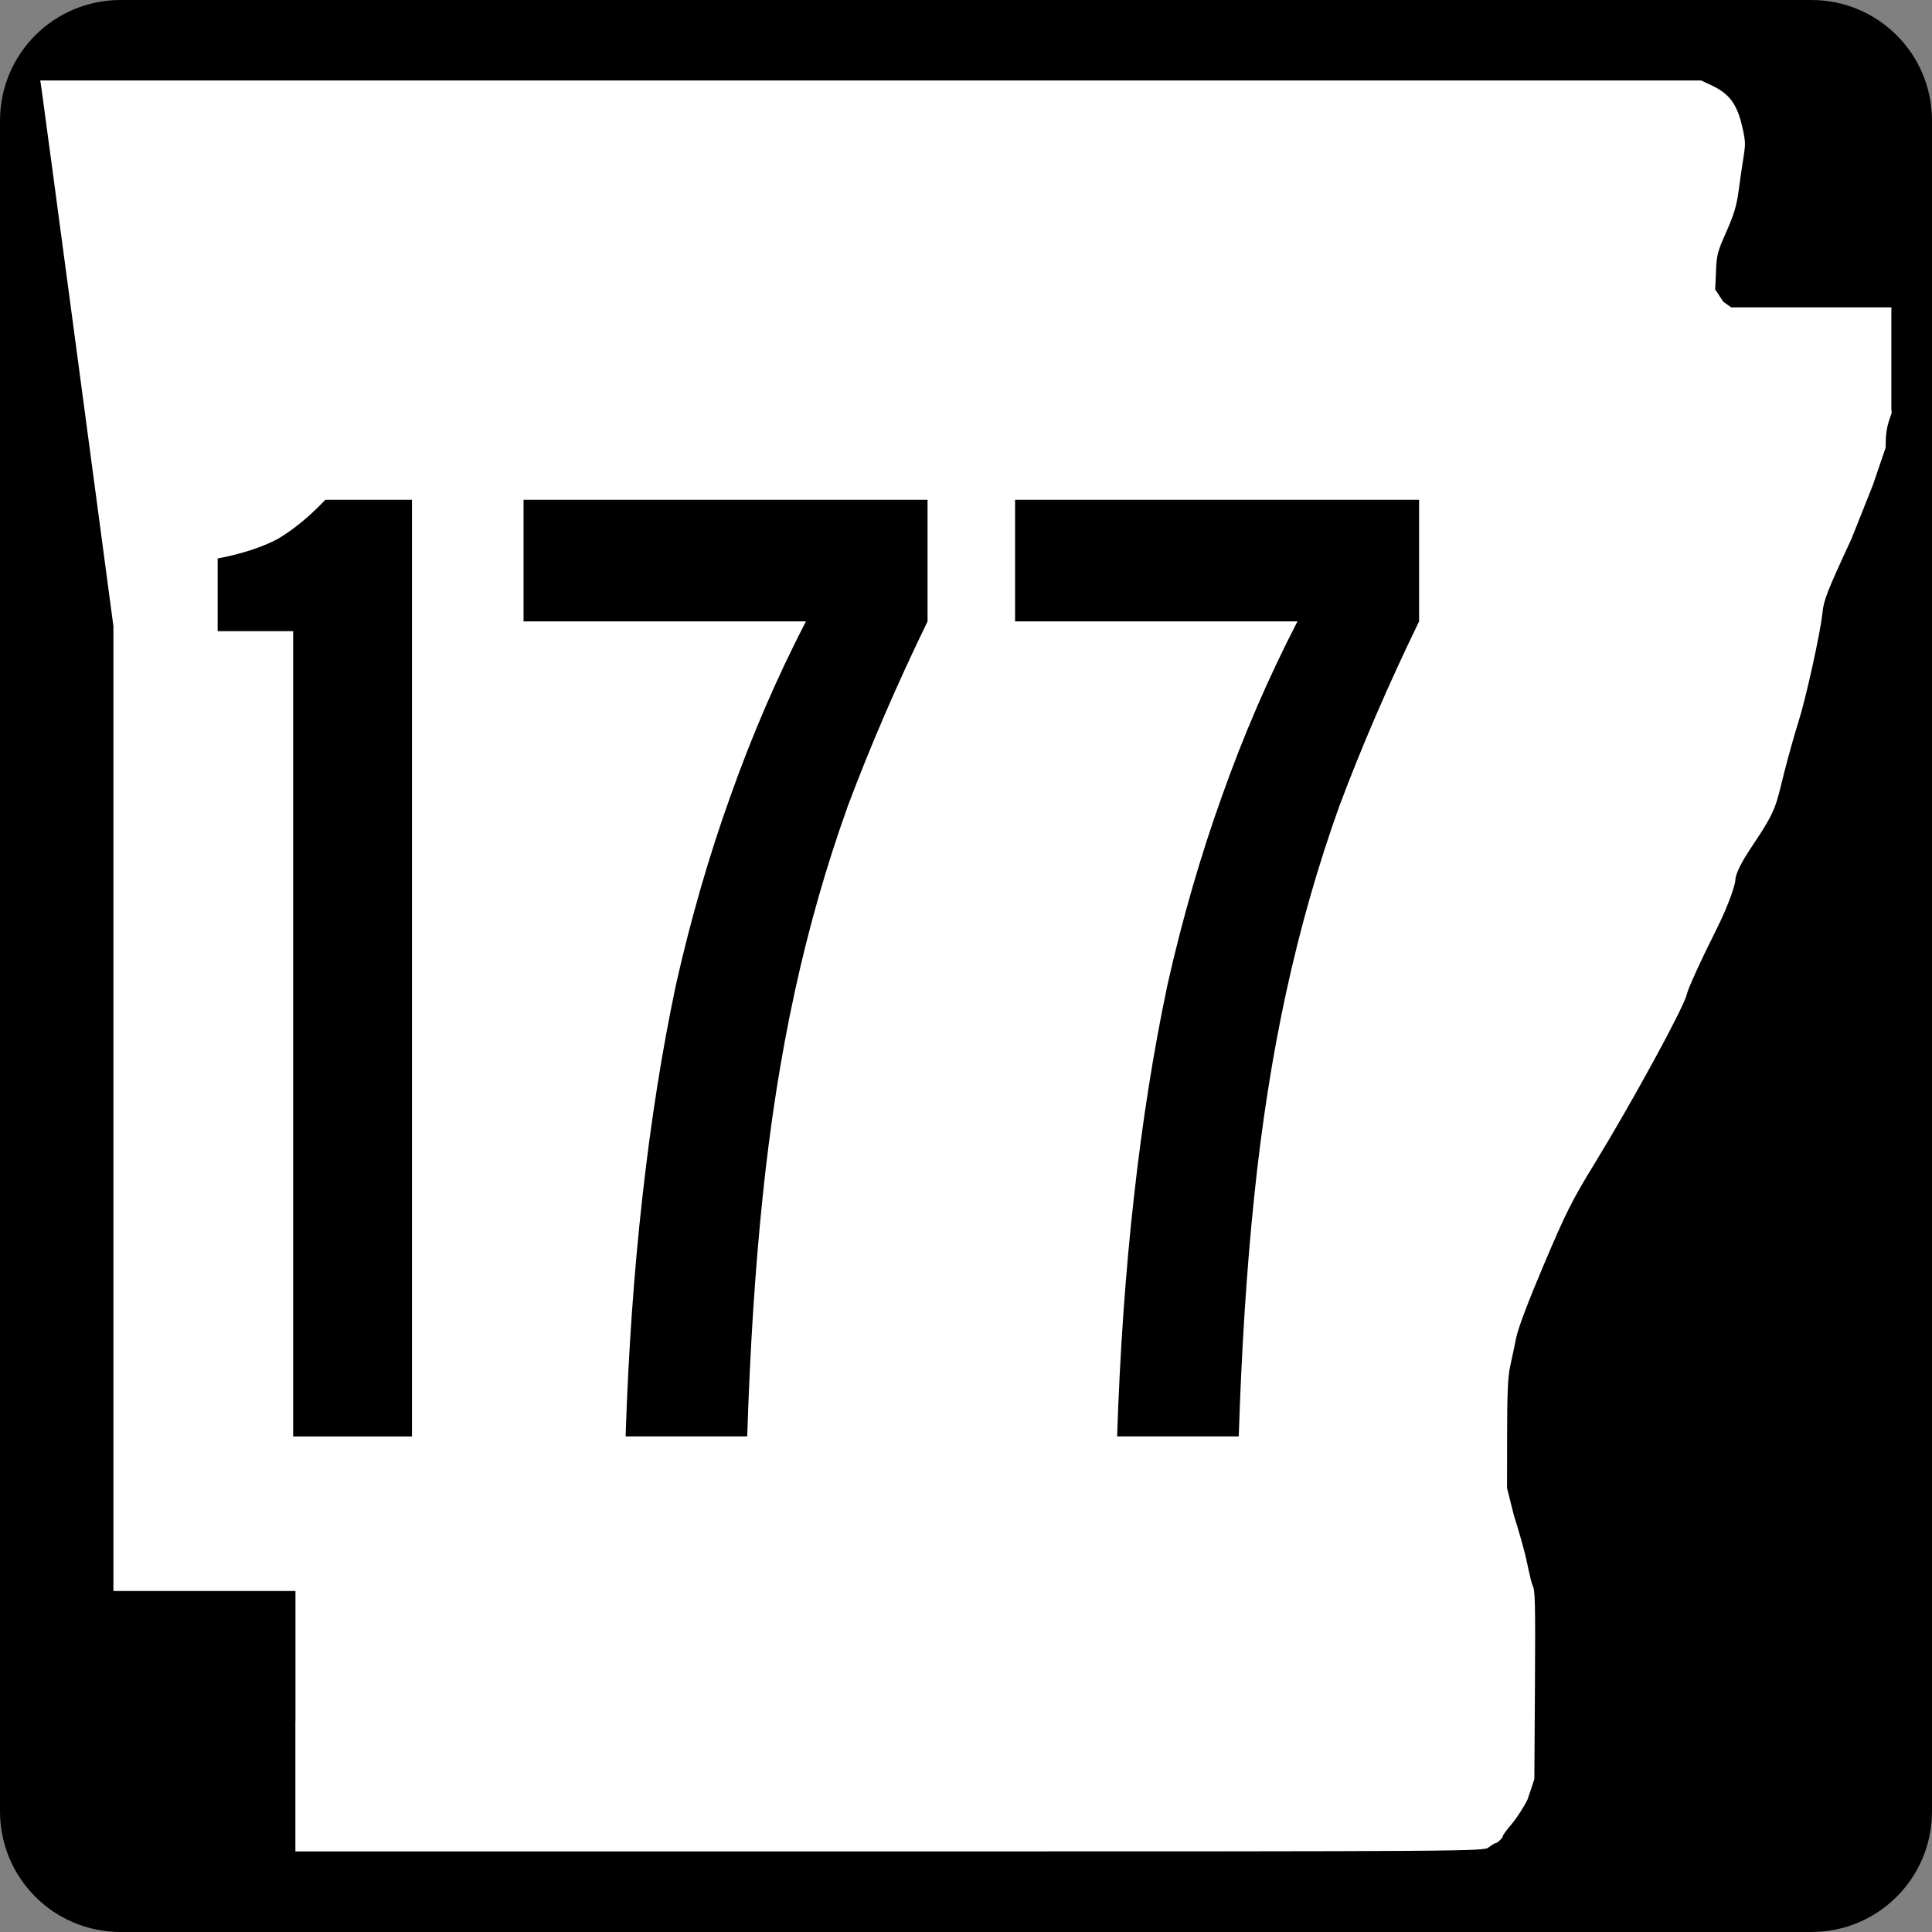
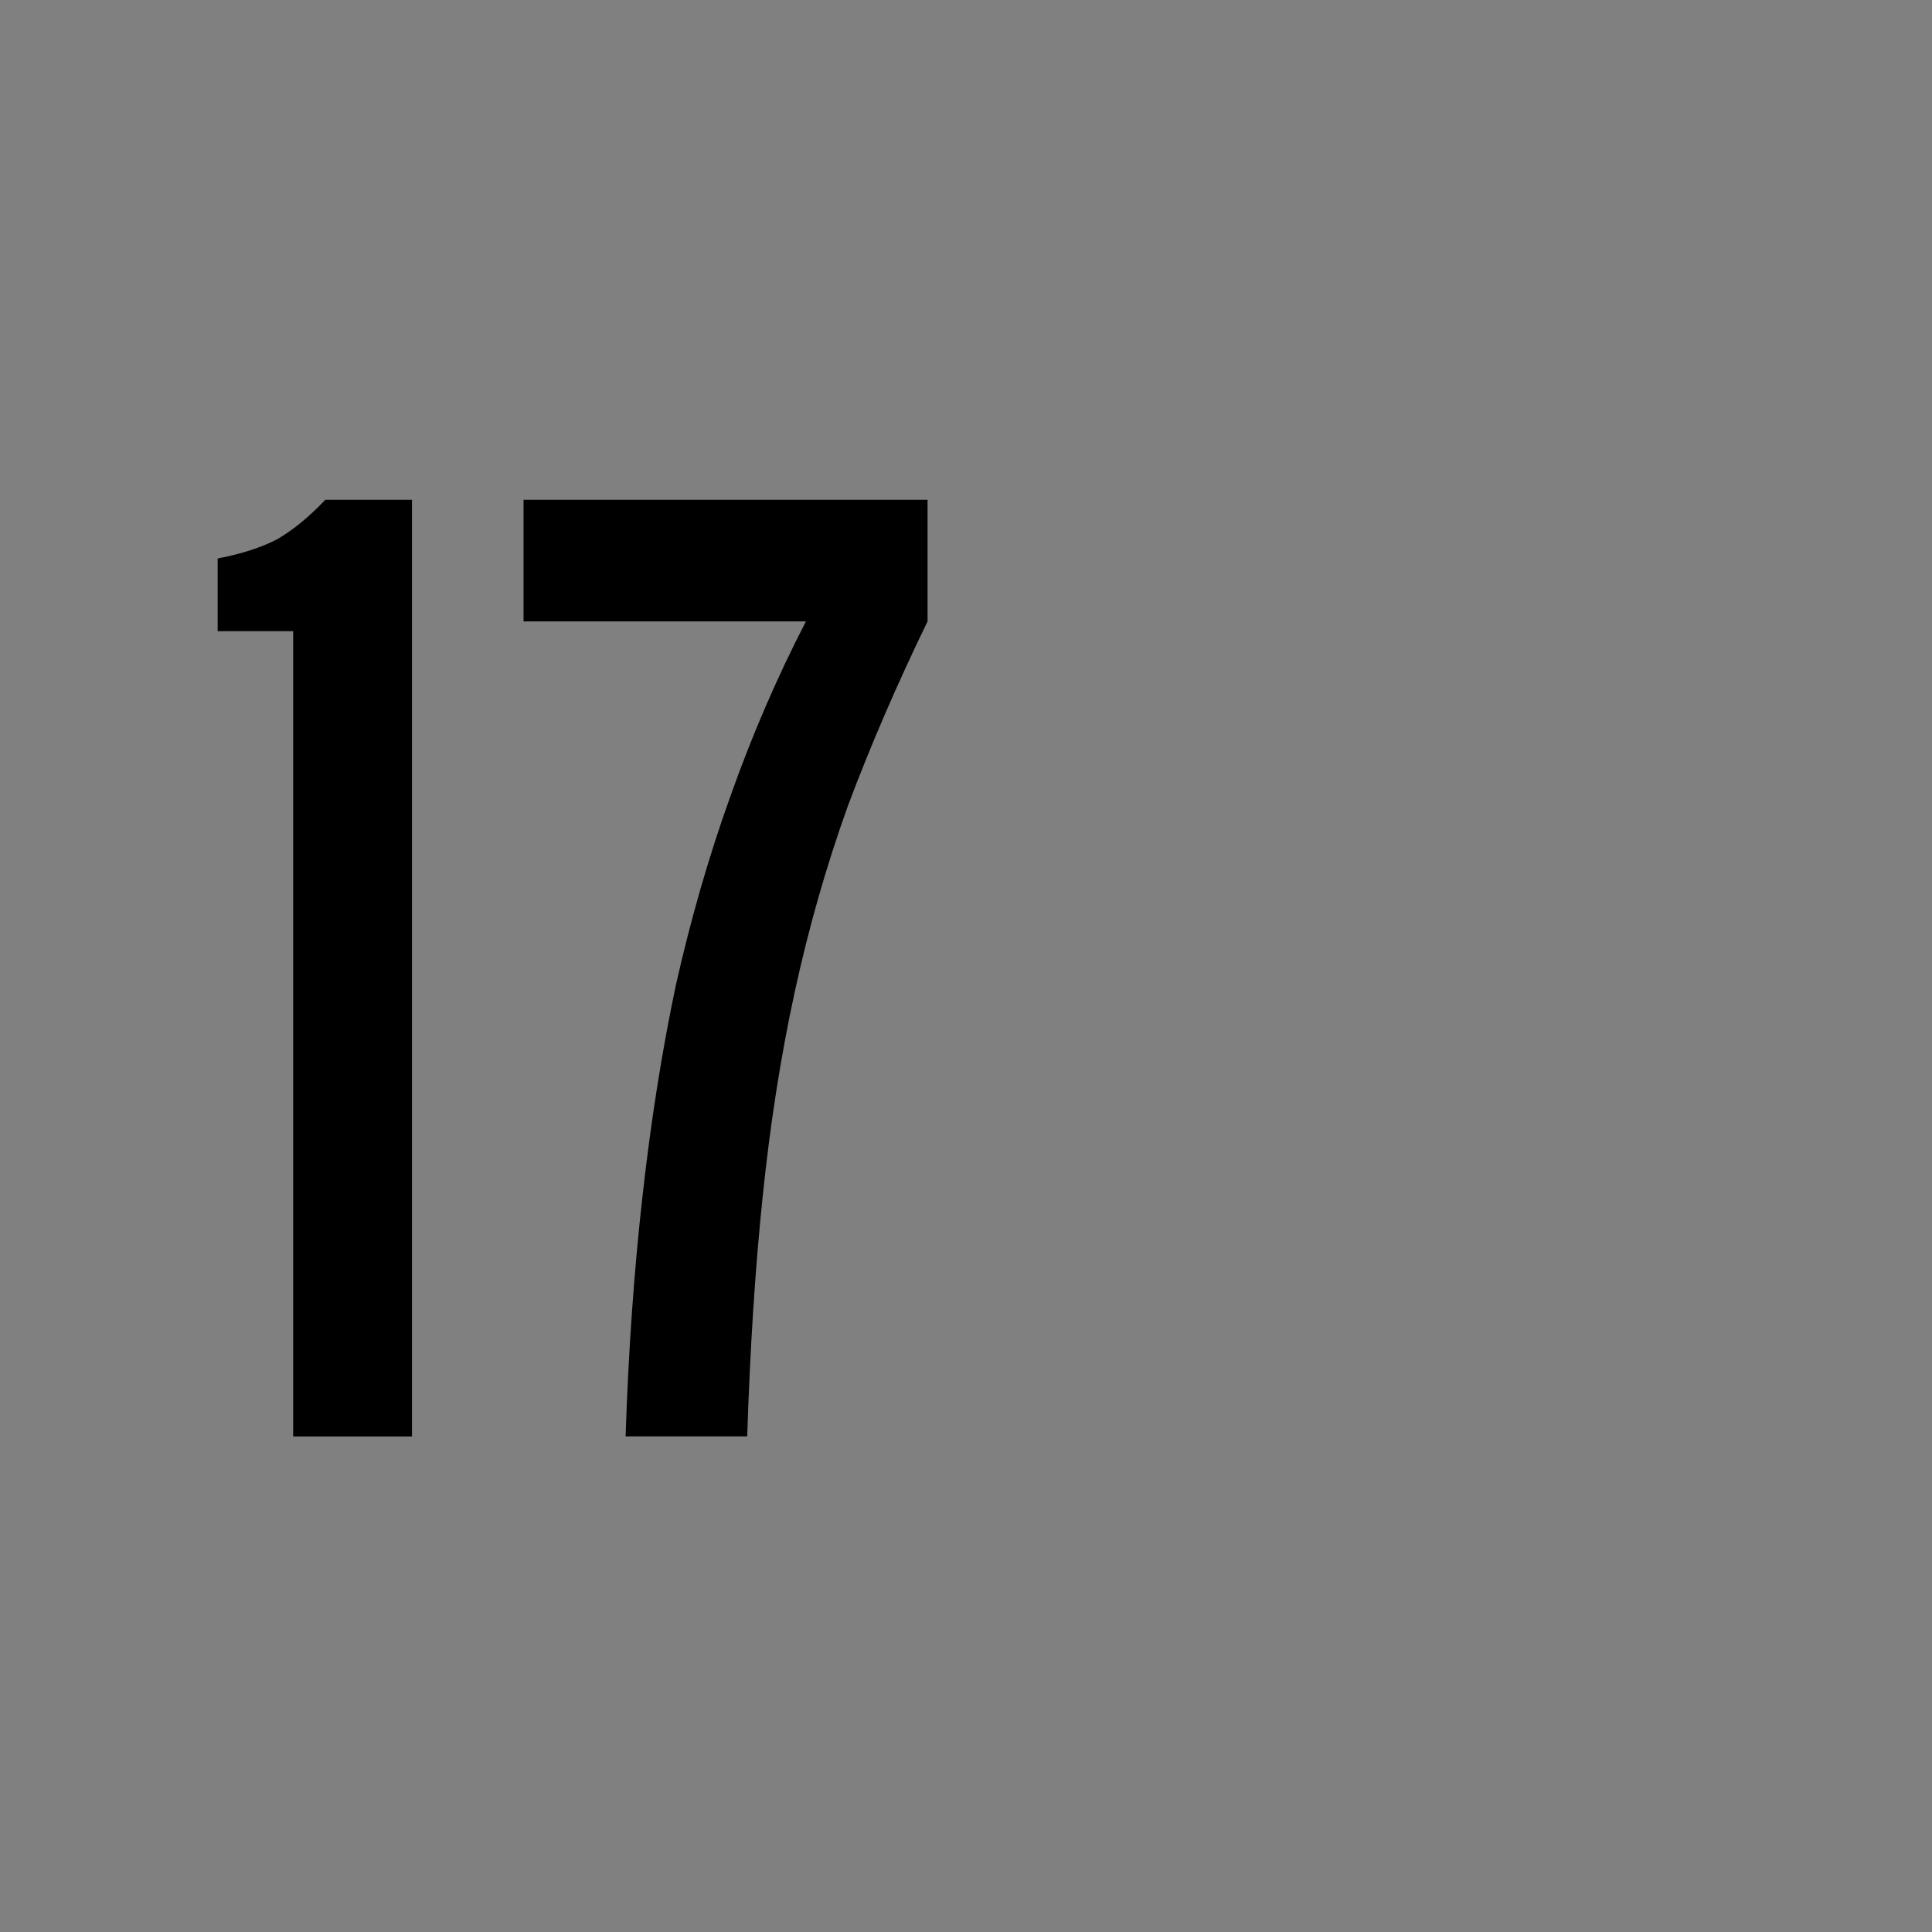
<svg xmlns="http://www.w3.org/2000/svg" version="1.0" width="600" height="600" id="svg2">
  <rect width="100%" height="100%" fill="#808080" stroke="none" />
  <defs id="defs13" />
  <g id="layer1">
-     <path d="m37.5 0h525c20.78 0 37.5 16.725 37.5 37.5v525c0 20.775-16.725 37.5-37.5 37.5h-525c-20.775 0-37.5-16.72-37.5-37.5v-525c0-20.775 16.725-37.5 37.5-37.5z" style="color:#000000" id="rect1872" />
-     <path d="m91.76 534.55v-40.451h-28.268-28.268v-149.81-149.81l-10.986-82.291c-6.042-45.266-11.155-83.398-11.362-84.743l-0.376-2.447h257.9 257.9l3.316 1.551c5.287 2.473 7.698 5.612 9.275 12.077 1.174 4.809 1.25 5.996 0.631 9.787-0.387 2.373-1.075 7.103-1.527 10.512-0.651 4.908-1.455 7.624-3.86 13.049-2.886 6.511-3.048 7.174-3.255 13.375l-0.218 4.524 2.491 3.794 2.491 1.794h24.869 24.869v15.836 15.836l0.115 1.083c-1.577 4.254-1.885 6.014-1.885 10.789l-3.999 11.706-6.591 16.556c-7.631 16.484-8.643 19.066-9.055 23.123-0.631 6.202-5.156 26.673-7.538 34.102-1.066 3.326-3.031 10.34-4.366 15.586-2.519 9.898-2.189 11.203-9.552 22.134-1.76 2.612-5.591 8.37-5.606 11.332-0.004 0.857-1.653 6.784-6.109 15.616-4.469 8.857-8.48 17.666-8.947 19.646-0.991 4.206-16.809 33.215-28.818 52.847-6.84 11.183-8.716 14.922-15.499 30.905-4.848 11.422-8.064 19.912-8.652 22.835-0.514 2.559-1.36 6.561-1.88 8.893-0.716 3.214-0.948 8.55-0.958 22.038l-0.013 15.797 2.169 8.669c1.193 3.668 2.767 9.144 3.497 12.169 0.73 3.025 1.746 8.339 2.256 9.364 0.789 1.585 0.901 4.543 0.743 31.029l-0.185 29.165-2.088 6.272c-1.149 2.35-3.34 5.758-4.868 7.573-1.529 1.815-2.78 3.494-2.78 3.731 0 0.604-1.688 2.292-2.311 2.309-0.284 0.008-1.223 0.589-2.087 1.29-1.55 1.26-3.934 1.276-186.1 1.29h-184.54v-40.451z" fill="#fff" id="path3797" />
    <g id="routenum">
      <path d="m91.041 446.09v-250.07h-23.444v-22.576q11.288-2.171 18.668-6.078 7.38-4.341 14.761-12.156h26.917v290.88h-36.902z" id="path12" />
      <path d="m288.06 192.98q-14.327 29.522-24.746 57.307-9.985 27.785-16.498 57.742-6.512 29.956-9.985 63.82-3.473 33.429-4.776 74.239h-37.771q1.302-39.507 5.21-74.239 3.907-35.166 10.42-65.99 6.946-30.824 16.932-58.61 9.985-28.22 23.444-54.268h-87.698v-37.771h125.47v37.771z" id="path14" />
-       <path d="m440.71 192.98q-14.327 29.522-24.746 57.307-9.985 27.785-16.498 57.742-6.512 29.956-9.985 63.82-3.473 33.429-4.776 74.239h-37.771q1.302-39.507 5.21-74.239 3.907-35.166 10.42-65.99 6.946-30.824 16.932-58.61 9.985-28.22 23.444-54.268h-87.698v-37.771h125.47v37.771z" id="path16" />
    </g>
  </g>
</svg>